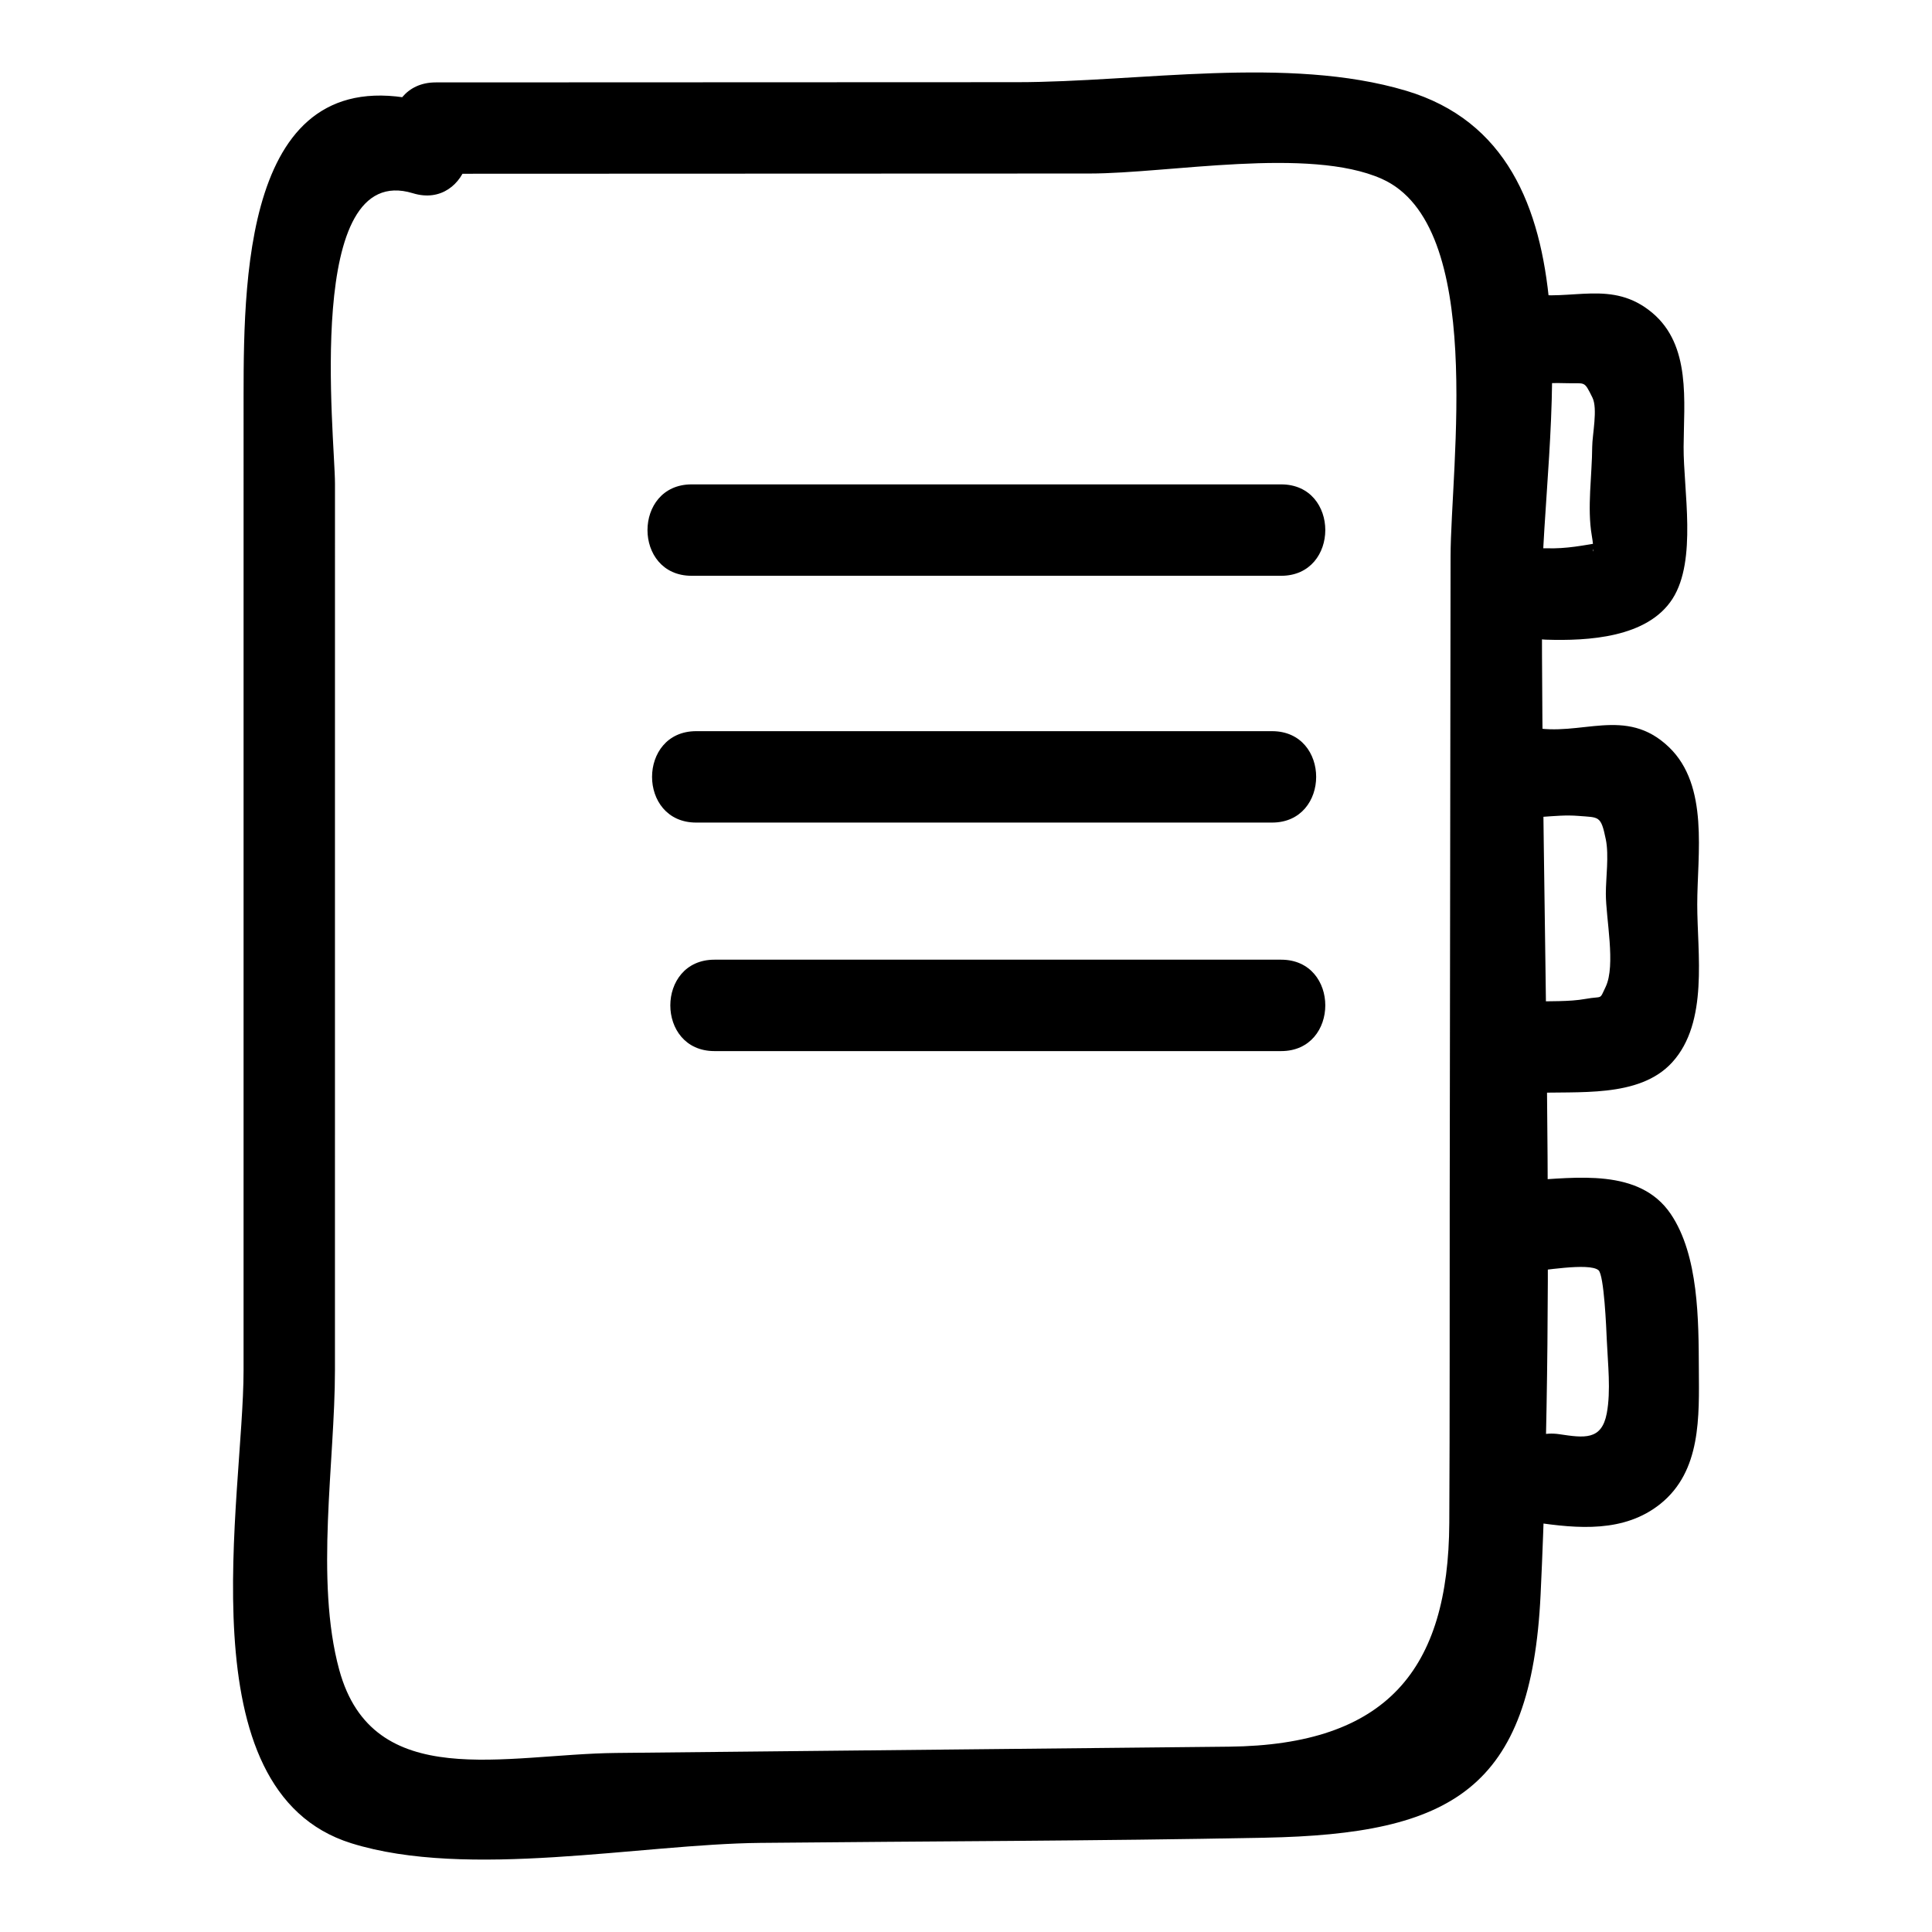
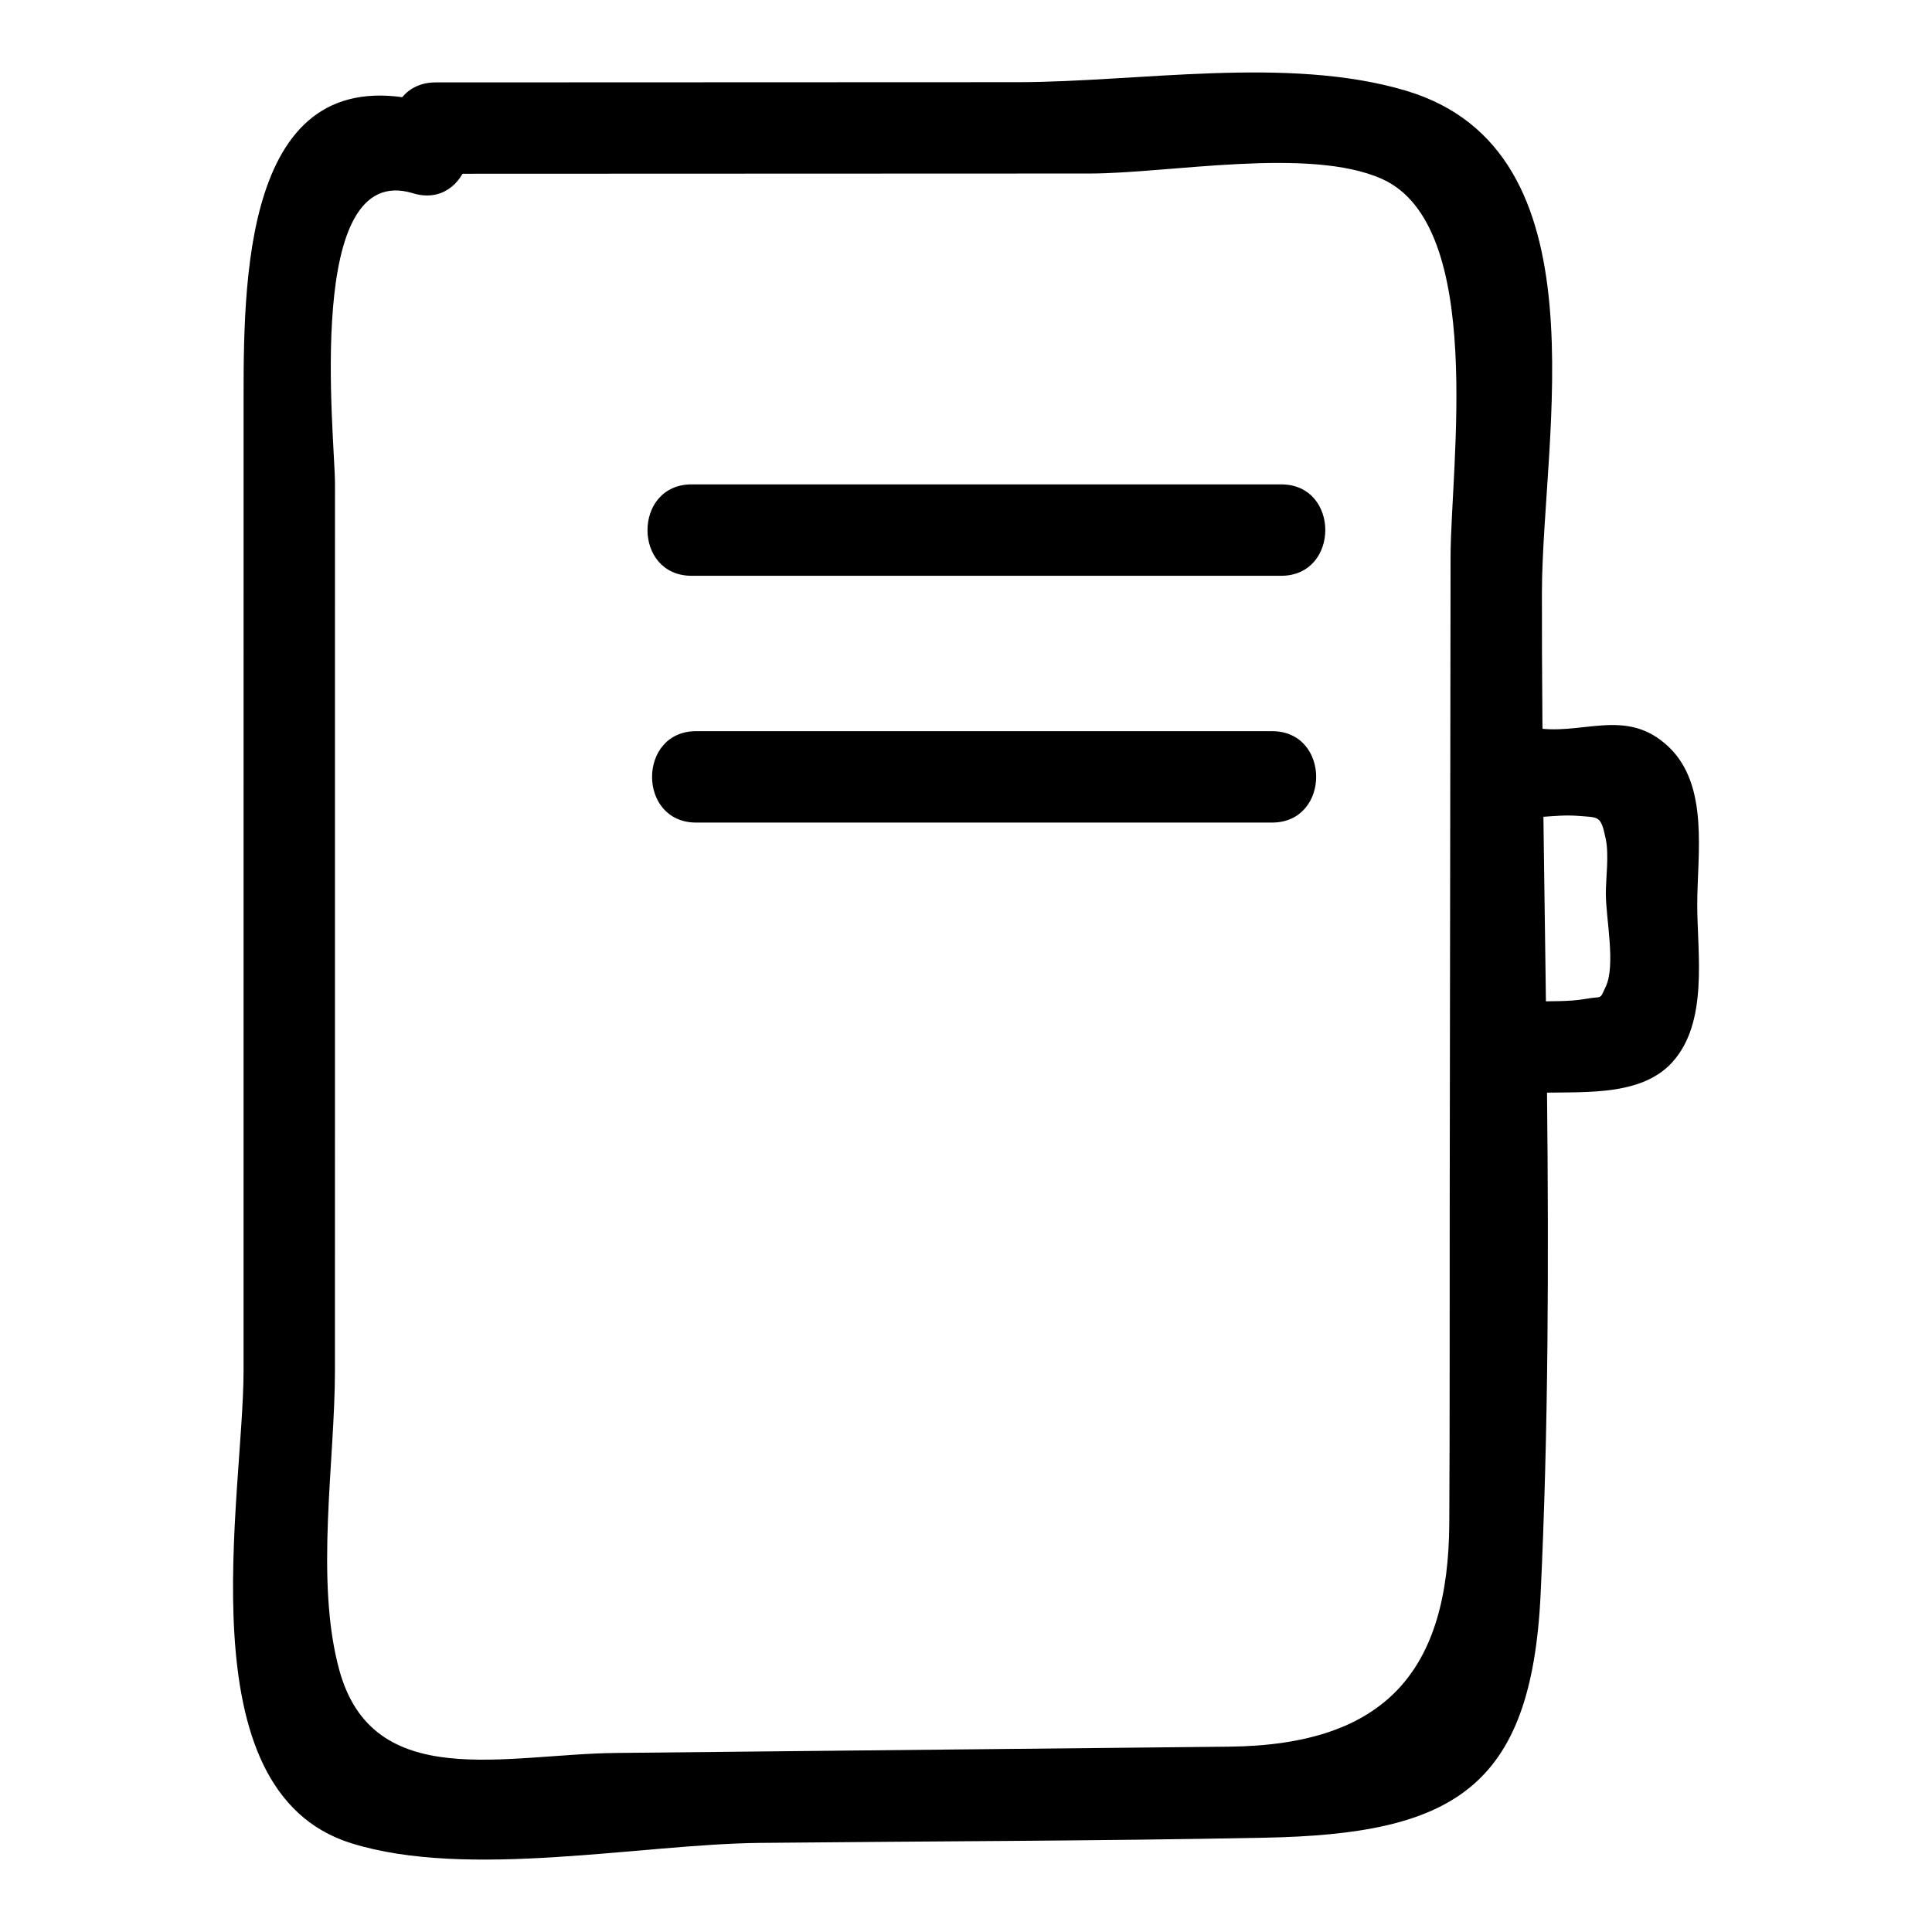
<svg xmlns="http://www.w3.org/2000/svg" fill="#000000" width="800px" height="800px" version="1.1" viewBox="144 144 512 512">
  <g>
    <path d="m259.47 190.05c57.766-0.023 115.53-0.043 173.3-0.066 20.953-0.008 58.129-7.152 77.391 1.402 27.645 12.281 18.285 76.133 18.254 100.16-0.074 56.902-0.148 113.8-0.227 170.71-0.039 28.449 0.043 56.902-0.113 85.352-0.211 38.828-16.496 58.848-58.395 59.277-54.156 0.555-108.32 1.113-162.47 1.668-29.27 0.301-64.398 10.617-73.309-22.027-6.481-23.727-1.137-55.242-1.137-79.398 0-51.809 0.004-103.62 0.004-155.43 0-26.512 0-53.02 0.004-79.531 0-12.188-8.336-85.812 20.656-76.953 14.941 4.566 21.328-18.809 6.438-23.355-50.445-15.414-51.316 43.199-51.316 77.012 0 86.09 0 172.18-0.004 258.26 0 33.676-15.984 111.45 28.551 125.35 30.871 9.637 76.539 0.23 108.34-0.094 44.594-0.457 89.215-0.492 133.8-1.375 49.449-0.977 70.57-12.73 73.035-64.434 4.199-88.09 0.234-177.35 0.352-265.54 0.055-41.418 17.355-117.08-36.023-133-31.324-9.336-70.773-2.269-103.09-2.258-51.348 0.02-102.7 0.039-154.04 0.059-15.586 0.004-15.613 24.227 0 24.219z" />
    <path d="m327.29 296.59h156.23c15.586 0 15.609-24.223 0-24.223h-156.23c-15.586 0-15.609 24.223 0 24.223z" />
    <path d="m328.5 361.99h152.6c15.586 0 15.609-24.223 0-24.223h-152.6c-15.586 0-15.609 24.223 0 24.223z" />
-     <path d="m333.34 422.55h150.18c15.586 0 15.609-24.223 0-24.223h-150.18c-15.586 0-15.609 24.223 0 24.223z" />
-     <path d="m542.13 245.11c5.969 1.07 11.055 0.223 16.918 0.438 5.141 0.188 4.644-0.883 6.965 3.82 1.457 2.953-0.047 9.863-0.062 13.051-0.035 7.484-1.379 16.18-0.113 23.496 1.344 7.766-1.652 2.504 3.078 1.746-5.387 0.867-9.609 1.809-15.152 1.637-15.59-0.488-15.574 23.734 0 24.223 10.977 0.344 26.844-0.465 33.484-10.859 6.531-10.227 2.871-28.789 2.926-40.238 0.059-12.023 2.027-26.891-8.332-35.551-10.66-8.91-21.289-2.969-33.27-5.117-15.246-2.734-21.785 20.605-6.441 23.355z" />
    <path d="m543.39 360.06c6.766 1.402 12.344-0.379 18.906 0.164 5.496 0.453 5.953-0.184 7.269 6.266 0.855 4.195 0 10.16 0 14.34 0 6.594 2.68 18.961-0.051 24.699-1.738 3.66-0.66 2.344-5.305 3.188-4.5 0.816-9.512 0.508-14.062 0.75-15.504 0.828-15.602 25.055 0 24.223 11.789-0.629 28.227 1.488 37.012-8.172 9.684-10.648 6.629-28.84 6.629-41.82 0-13.293 3.199-31.465-7.516-41.715-11.496-11-23.387-2.57-36.445-5.277-15.211-3.152-21.715 20.191-6.438 23.355z" />
-     <path d="m548.91 481.05c3.316-0.18 16.254-2.543 18.711-0.422 1.48 1.277 2.062 15.332 2.203 18.633 0.262 6.047 1.113 13.332-0.016 19.297-1.367 7.227-6.023 6.496-12.59 5.519-15.25-2.266-21.828 21.07-6.438 23.355 11.348 1.688 23.68 2.789 33.246-4.894 10.848-8.715 10.254-23.148 10.184-35.793-0.07-12.676 0-30.047-7.461-41.047-8.285-12.211-25.129-9.559-37.836-8.867-15.508 0.84-15.605 25.066-0.004 24.219z" />
  </g>
</svg>